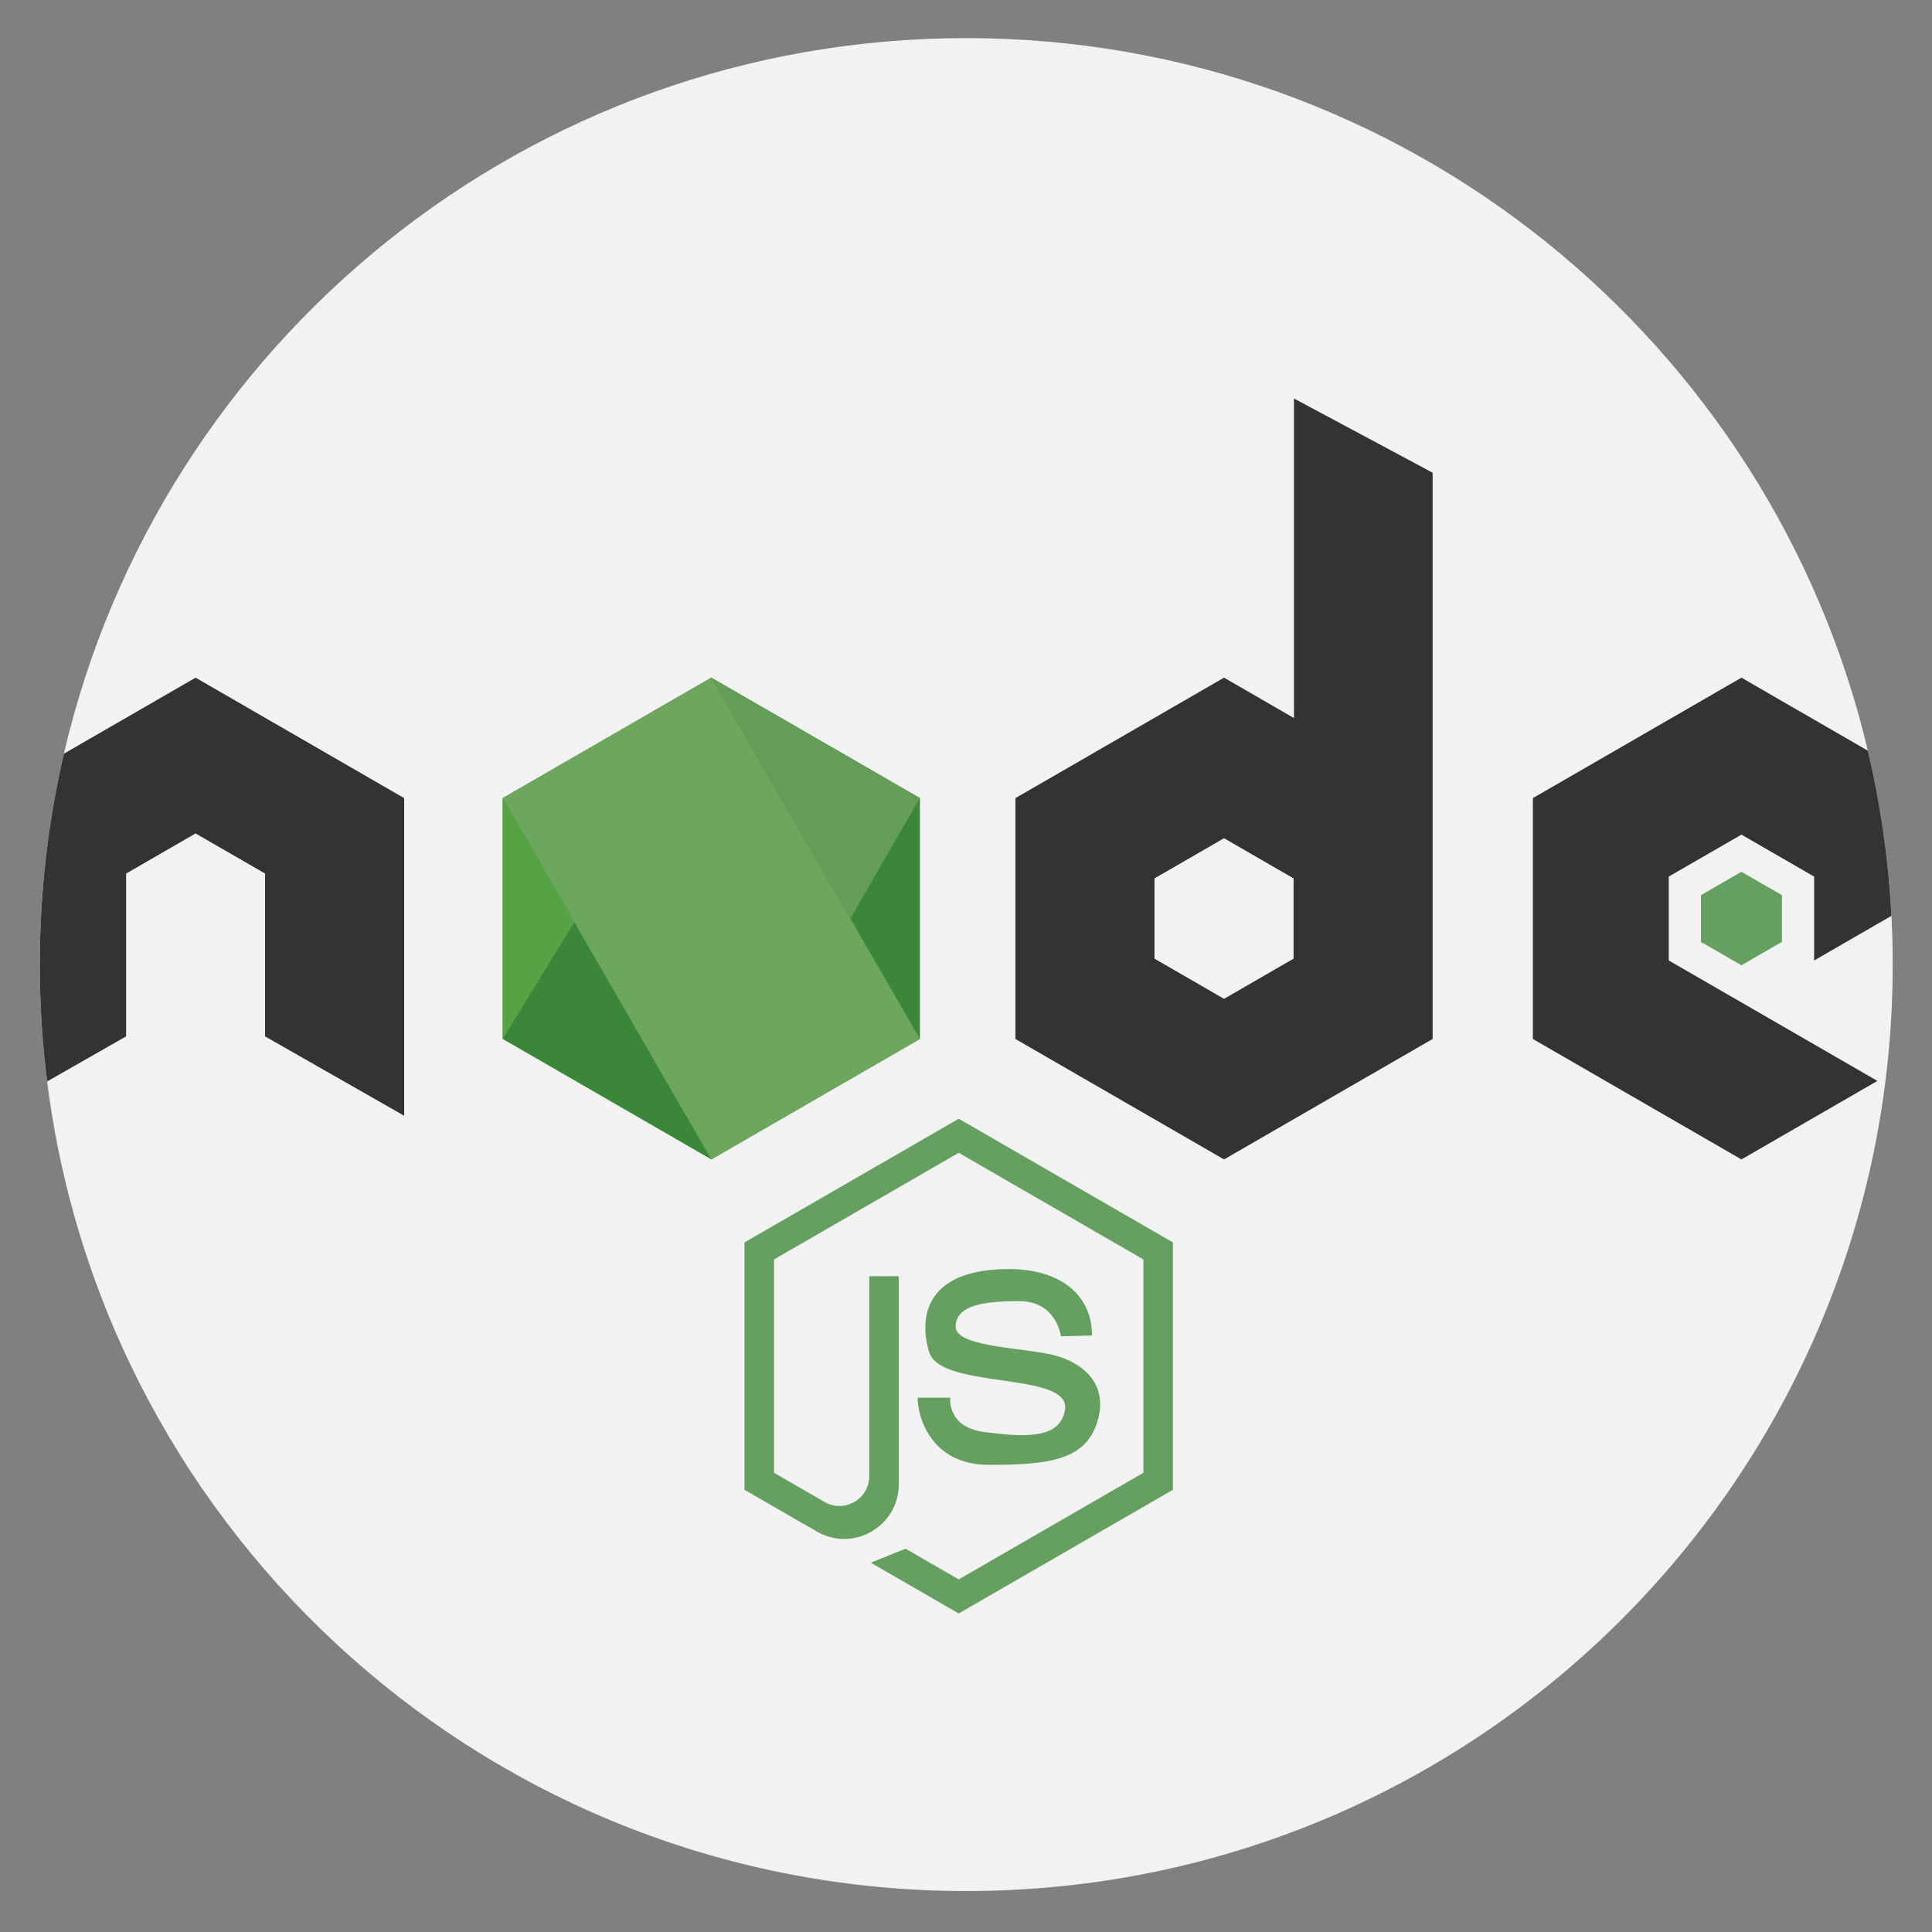
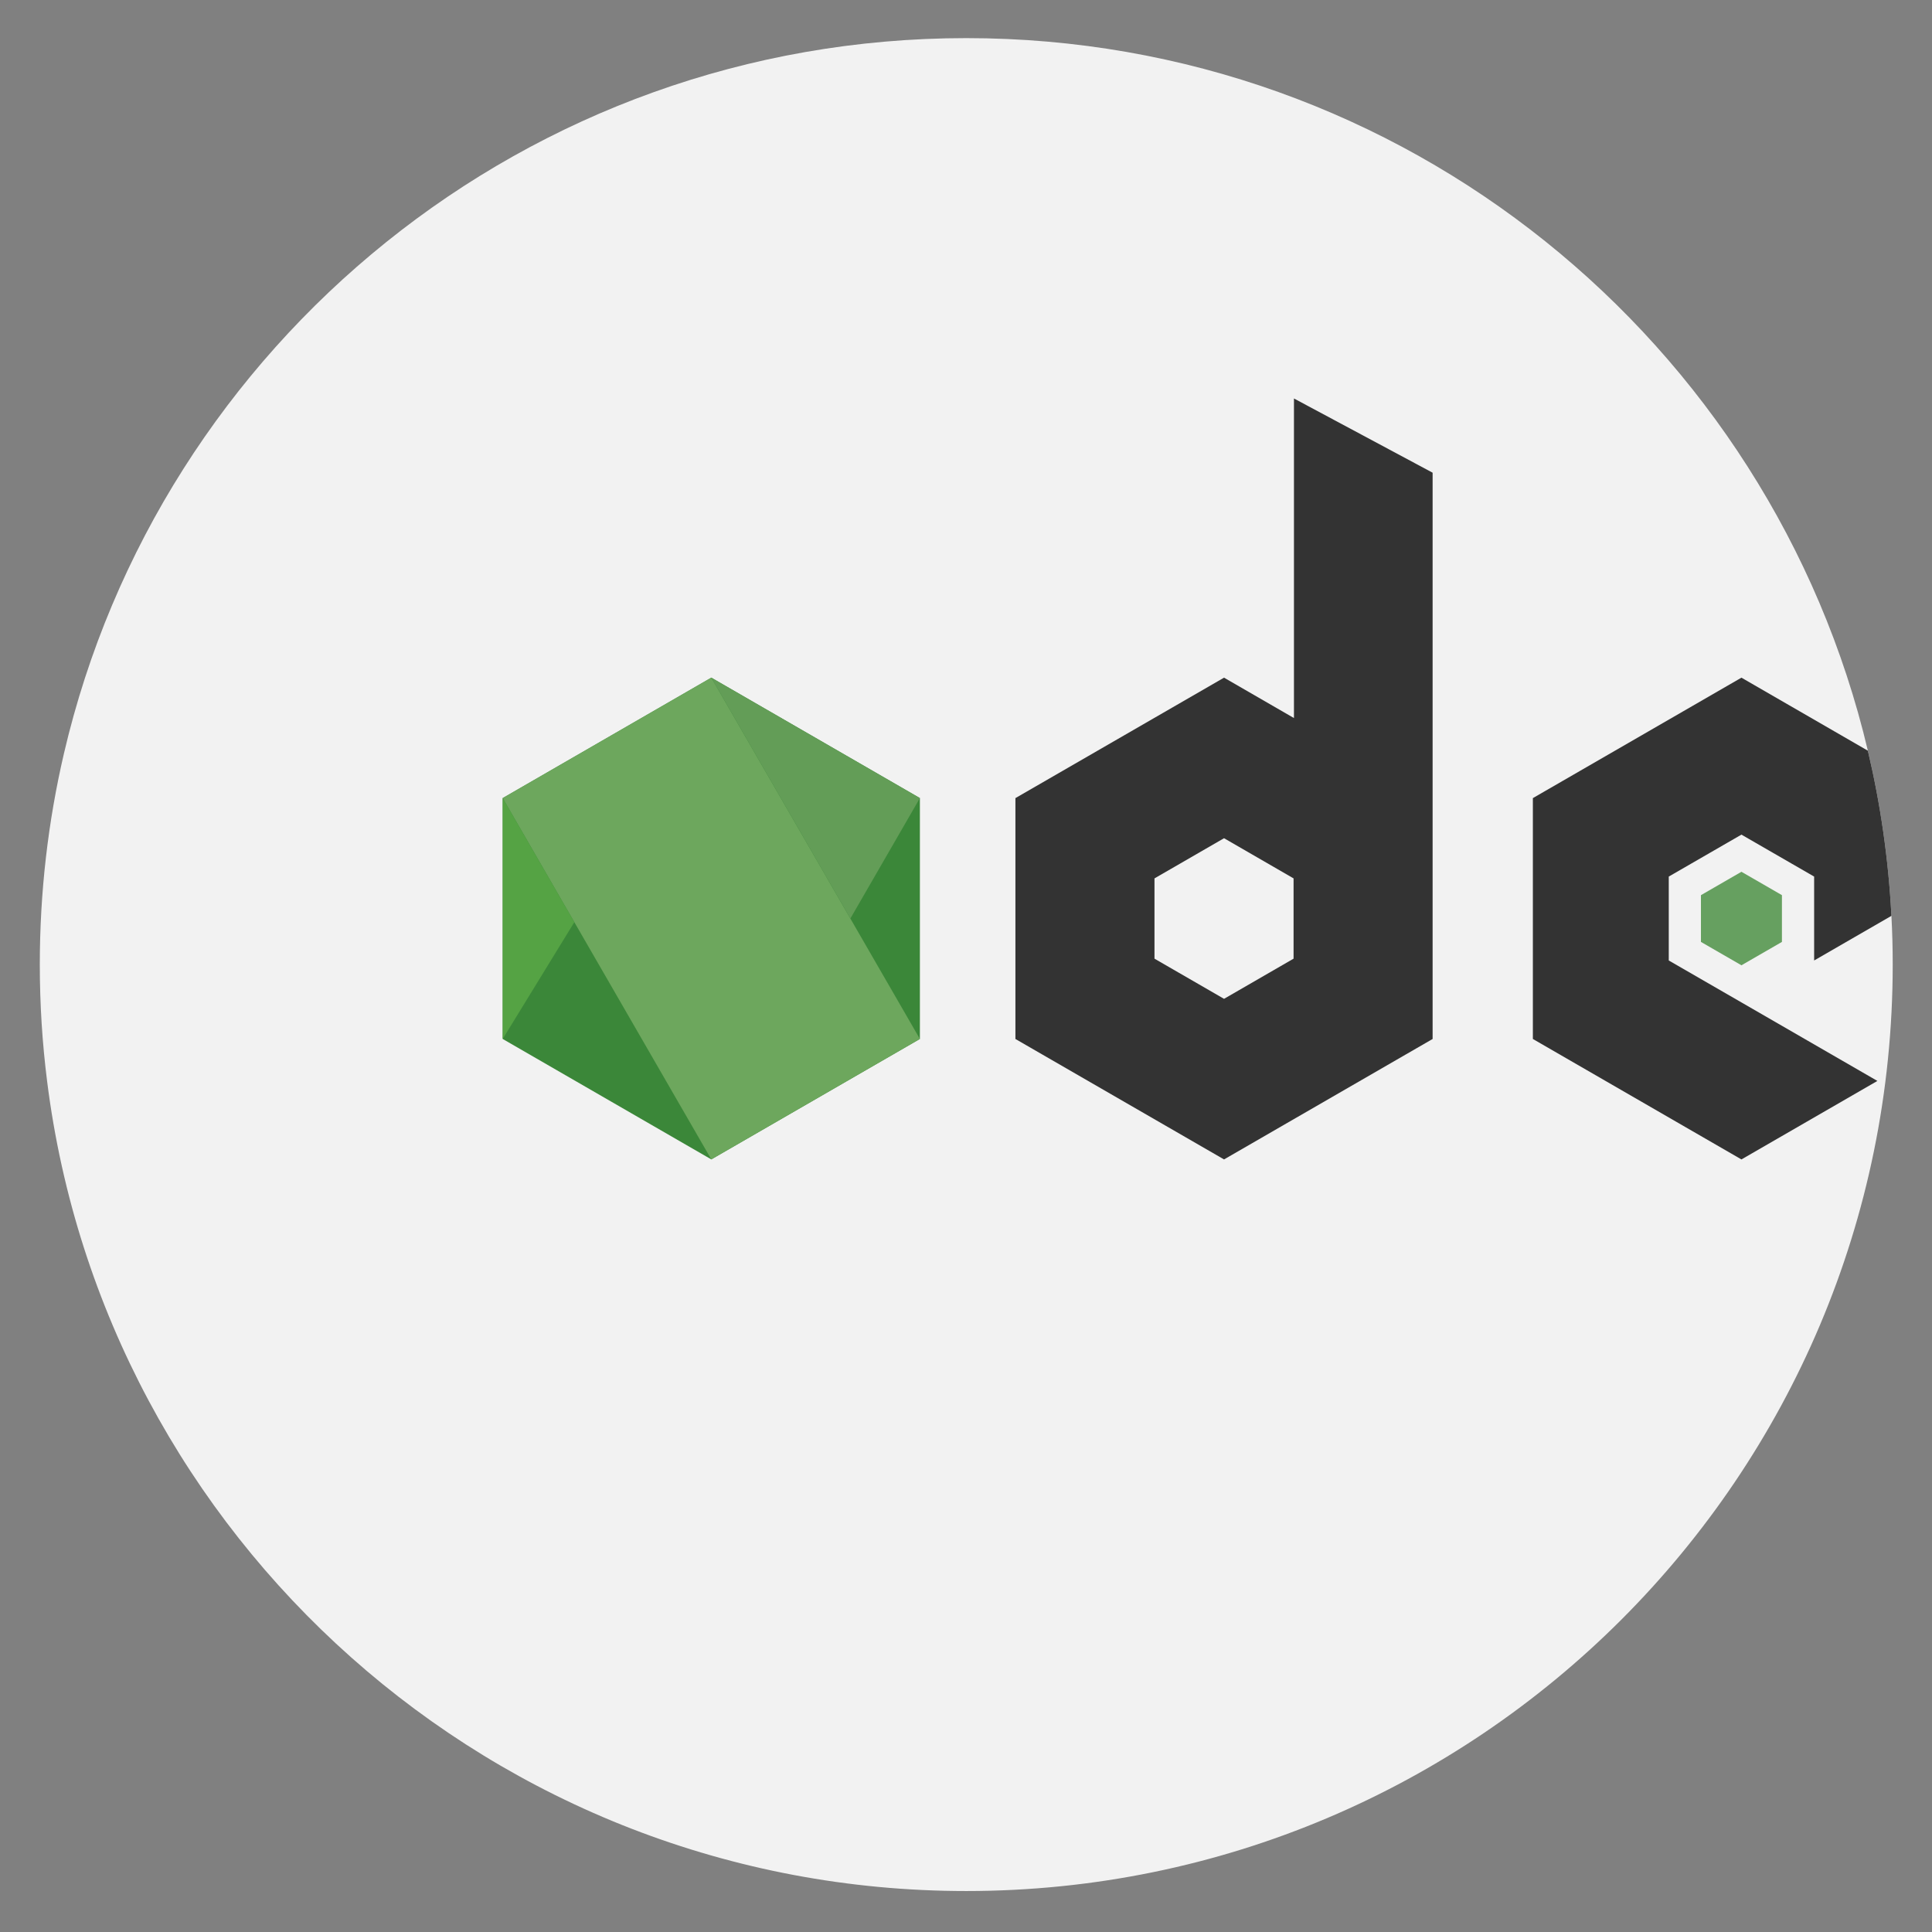
<svg xmlns="http://www.w3.org/2000/svg" width="764" zoomAndPan="magnify" viewBox="0 0 573 573" height="764" preserveAspectRatio="xMidYMid meet" version="1.0">
  <rect x="0" y="0" width="573" height="573" fill="#808080" stroke="none" />
  <defs>
    <clipPath id="2927cb1a4a">
      <path d="M 11.805 11.305 L 561.344 11.305 L 561.344 560.848 L 11.805 560.848 Z M 11.805 11.305 " clip-rule="nonzero" />
    </clipPath>
    <clipPath id="17b24664db">
-       <path d="M 11.805 200 L 120 200 L 120 331 L 11.805 331 Z M 11.805 200 " clip-rule="nonzero" />
-     </clipPath>
+       </clipPath>
  </defs>
  <g clip-path="url(#2927cb1a4a)">
    <path fill="#f2f2f2" d="M 561.348 286.074 C 561.348 437.824 438.324 560.848 286.578 560.848 C 146.566 560.848 31.02 456.133 13.98 320.738 C 12.543 309.391 11.805 297.816 11.805 286.074 C 11.805 264.562 14.273 243.625 18.949 223.535 C 47.254 101.922 156.336 11.305 286.578 11.305 C 416.492 11.305 525.355 101.473 553.98 222.645 C 557.73 238.488 560.102 254.859 560.965 271.633 C 561.223 276.422 561.348 281.227 561.348 286.074 Z M 561.348 286.074 " fill-opacity="1" fill-rule="nonzero" />
  </g>
  <path fill="#3b8739" d="M 272.828 308.141 L 272.828 236.699 L 210.961 200.98 L 149.094 236.699 L 149.094 308.141 L 210.961 343.859 Z M 272.828 308.141 " fill-opacity="1" fill-rule="nonzero" />
  <path fill="#333333" d="M 516.484 297.301 L 556.805 320.586 L 516.484 343.867 L 454.625 308.145 L 454.625 236.707 L 516.484 200.984 L 553.98 222.645 C 557.73 238.488 560.102 254.859 560.965 271.625 L 538.043 284.863 L 538.043 259.977 L 516.484 247.539 L 494.93 259.977 L 494.93 284.863 Z M 516.484 297.301 " fill-opacity="1" fill-rule="nonzero" />
  <path fill="#66a060" d="M 528.492 279.355 L 528.492 265.488 L 516.484 258.555 L 504.473 265.488 L 504.473 279.355 L 516.484 286.289 Z M 528.492 279.355 " fill-opacity="1" fill-rule="nonzero" />
  <g clip-path="url(#17b24664db)">
-     <path fill="#333333" d="M 119.871 236.707 L 119.871 330.91 L 78.613 307.375 L 78.613 259.078 L 58.012 247.184 L 37.41 259.078 L 37.41 307.367 L 13.98 320.738 C 12.543 309.391 11.805 297.816 11.805 286.074 C 11.805 264.562 14.273 243.625 18.949 223.535 L 58.012 200.984 Z M 119.871 236.707 " fill-opacity="1" fill-rule="nonzero" />
-   </g>
+     </g>
  <path fill="#6da75d" d="M 210.957 200.98 L 272.824 308.133 L 210.961 343.852 L 149.094 236.695 Z M 210.957 200.98 " fill-opacity="1" fill-rule="nonzero" />
  <path fill="#55a344" d="M 149.094 308.141 L 170.34 273.496 L 149.094 236.699 Z M 149.094 308.141 " fill-opacity="1" fill-rule="nonzero" />
  <path fill="#639d57" d="M 252.207 272.418 L 272.828 236.699 L 210.961 200.98 Z M 252.207 272.418 " fill-opacity="1" fill-rule="nonzero" />
  <path fill="#333333" d="M 383.766 118.184 L 383.766 212.961 L 363.031 200.984 L 301.156 236.707 L 301.156 308.145 L 363.031 343.867 L 424.891 308.145 L 424.891 140.195 Z M 383.652 284.324 L 363.031 296.238 L 342.402 284.324 L 342.402 260.516 L 363.031 248.602 L 383.652 260.516 Z M 383.652 284.324 " fill-opacity="1" fill-rule="nonzero" />
-   <path fill="#66a060" d="M 314.641 396.32 C 314.641 396.32 313.426 385.883 302.258 385.883 C 291.082 385.883 283.438 387.34 283.438 393.527 C 283.438 399.723 305.172 399.723 313.43 402.148 C 321.684 404.582 328.969 410.891 325.328 422.062 C 321.684 433.238 310.512 434.449 293.273 434.449 C 276.031 434.449 272.145 420.121 272.145 414.531 L 281.855 414.531 C 281.855 414.531 280.645 423.281 292.059 424.738 C 303.469 426.188 314.383 427.012 315.855 418.18 C 317.797 406.52 278.941 412.352 275.539 400.938 C 272.668 391.301 274.328 378.598 293.758 376.652 C 313.184 374.707 323.871 383.289 323.871 396.078 Z M 314.641 396.32 " fill-opacity="1" fill-rule="nonzero" />
-   <path fill="#66a060" d="M 220.805 441.848 L 242.281 454.242 C 253.07 460.473 266.555 452.688 266.555 440.23 L 266.555 378.52 L 257.805 378.52 L 257.805 437.793 C 257.805 444.602 250.441 448.852 244.543 445.449 L 229.555 436.797 L 229.555 373.535 L 284.344 341.906 L 339.125 373.535 L 339.125 436.797 L 284.344 468.418 L 268.559 459.312 L 258.254 463.465 L 284.344 478.527 L 347.879 441.844 L 347.879 368.48 L 284.344 331.797 L 220.805 368.48 Z M 220.805 441.848 " fill-opacity="1" fill-rule="nonzero" />
</svg>